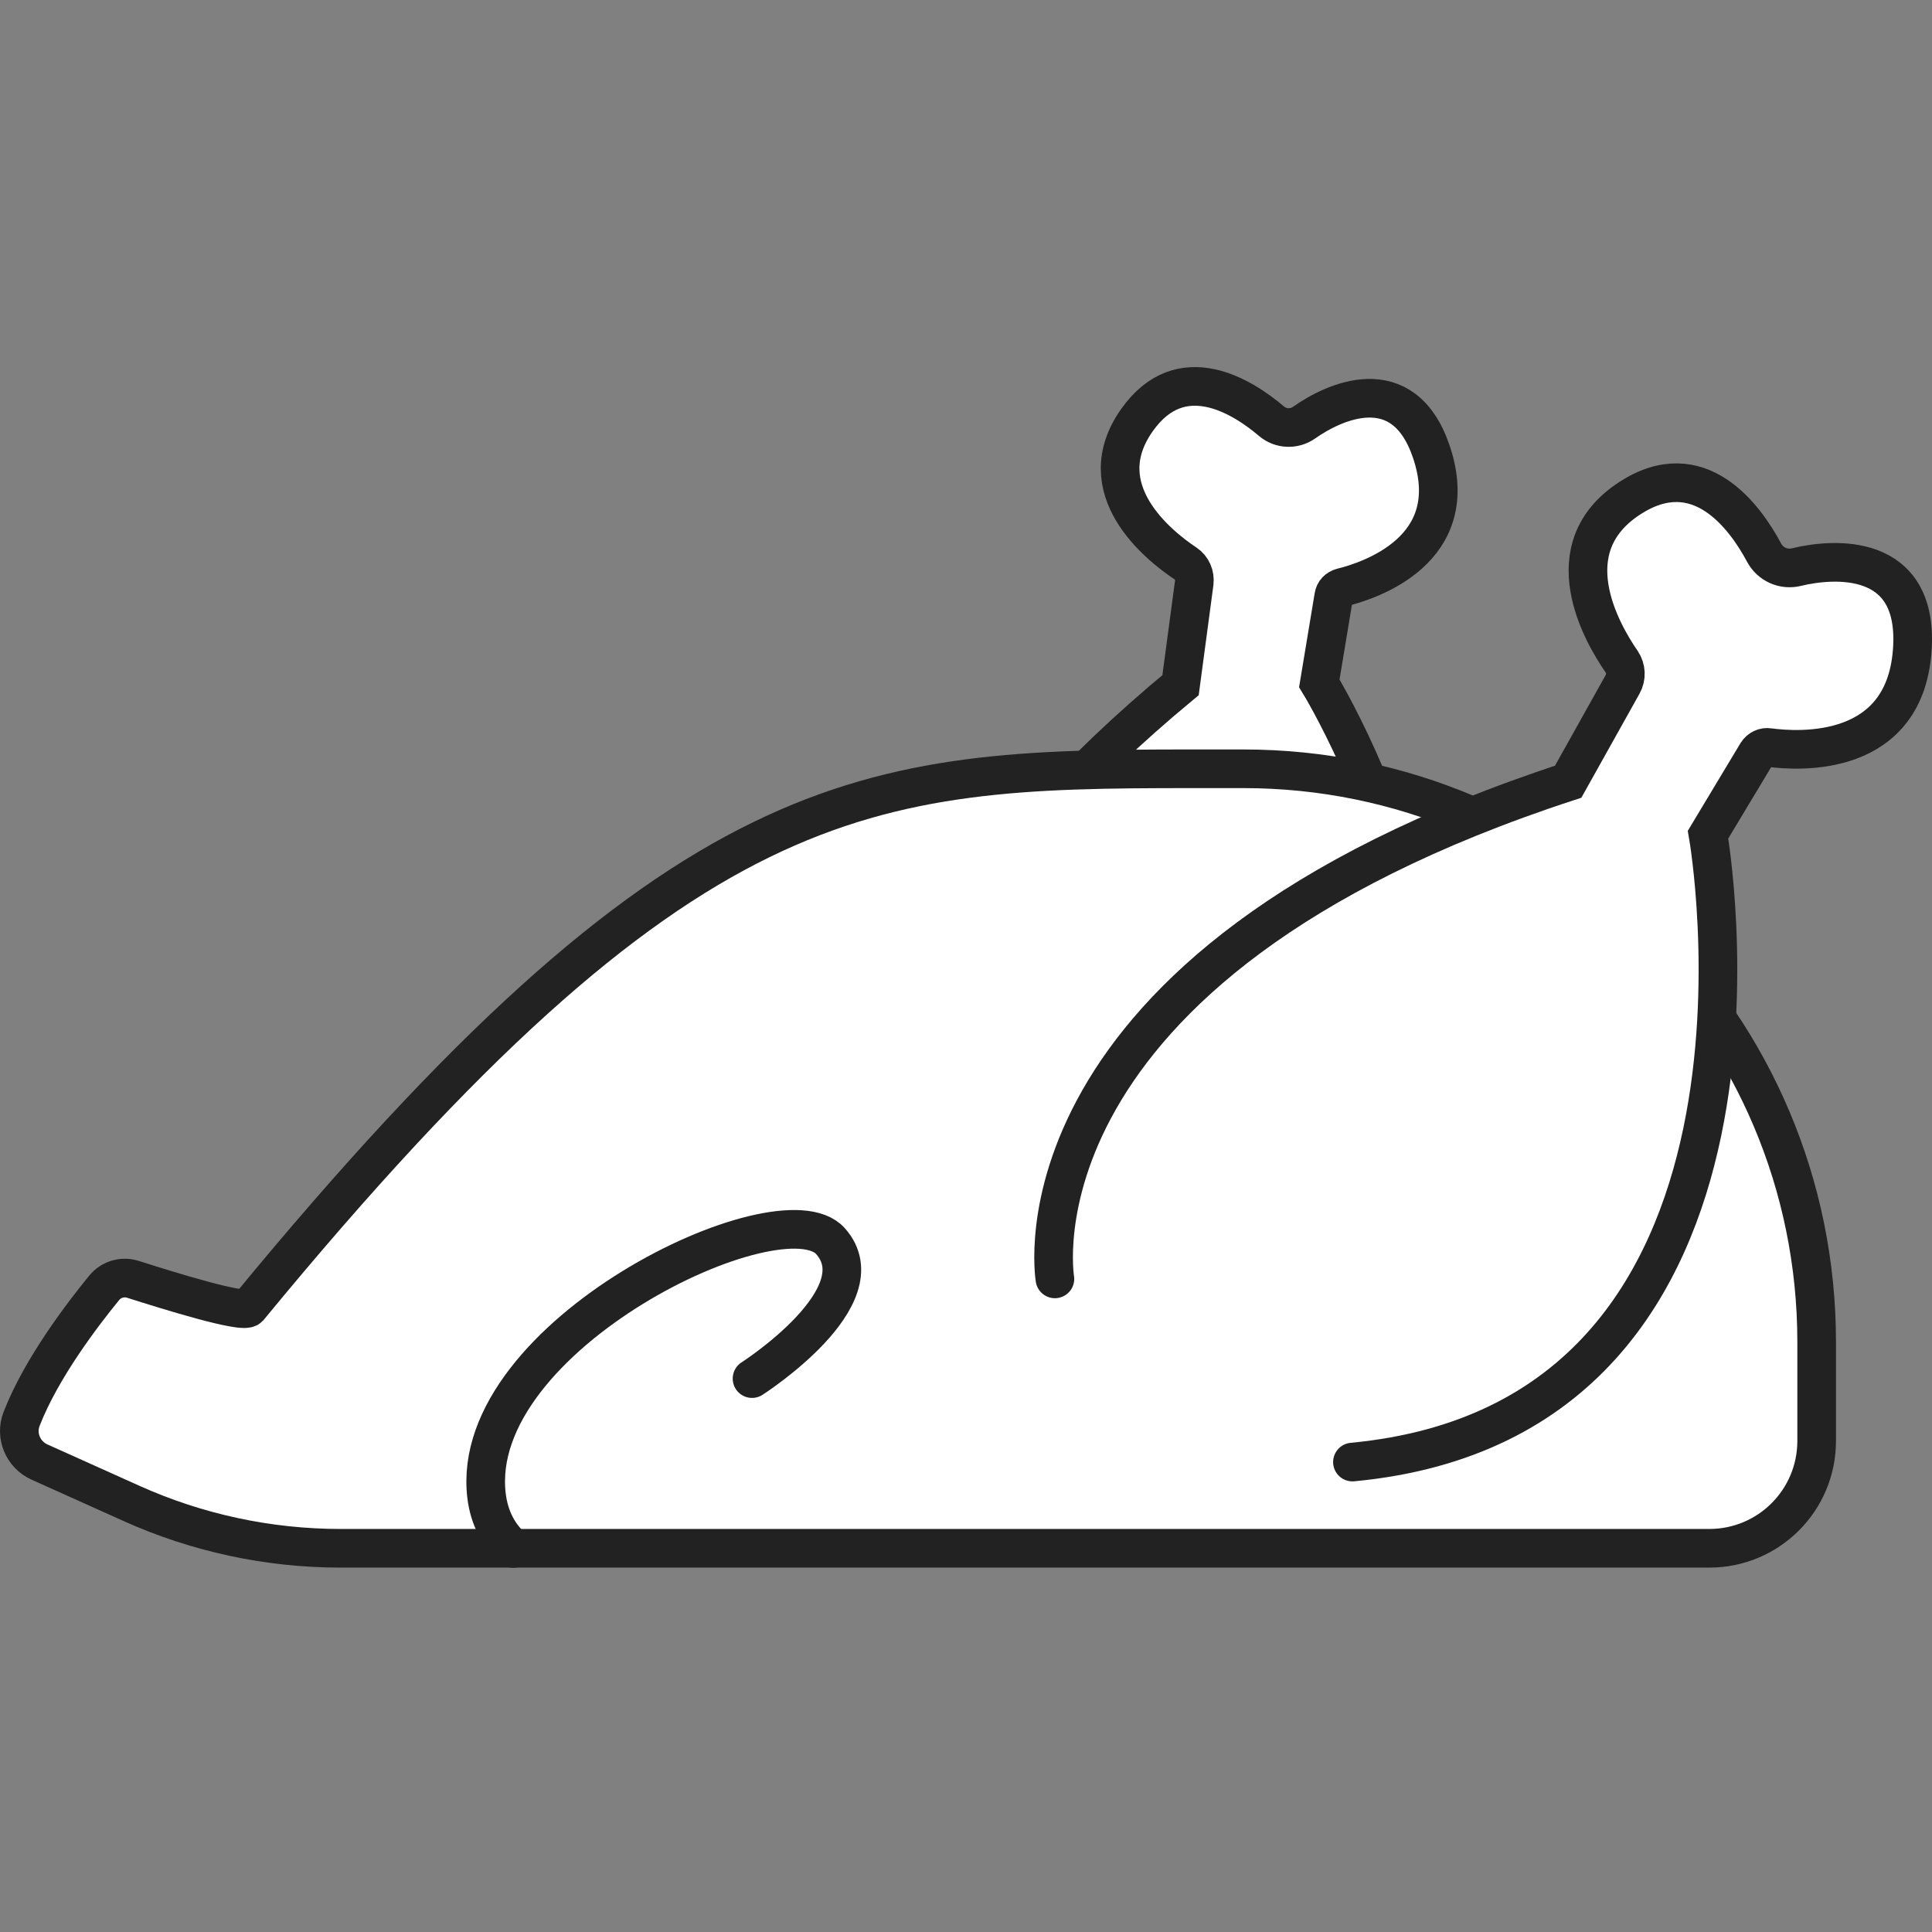
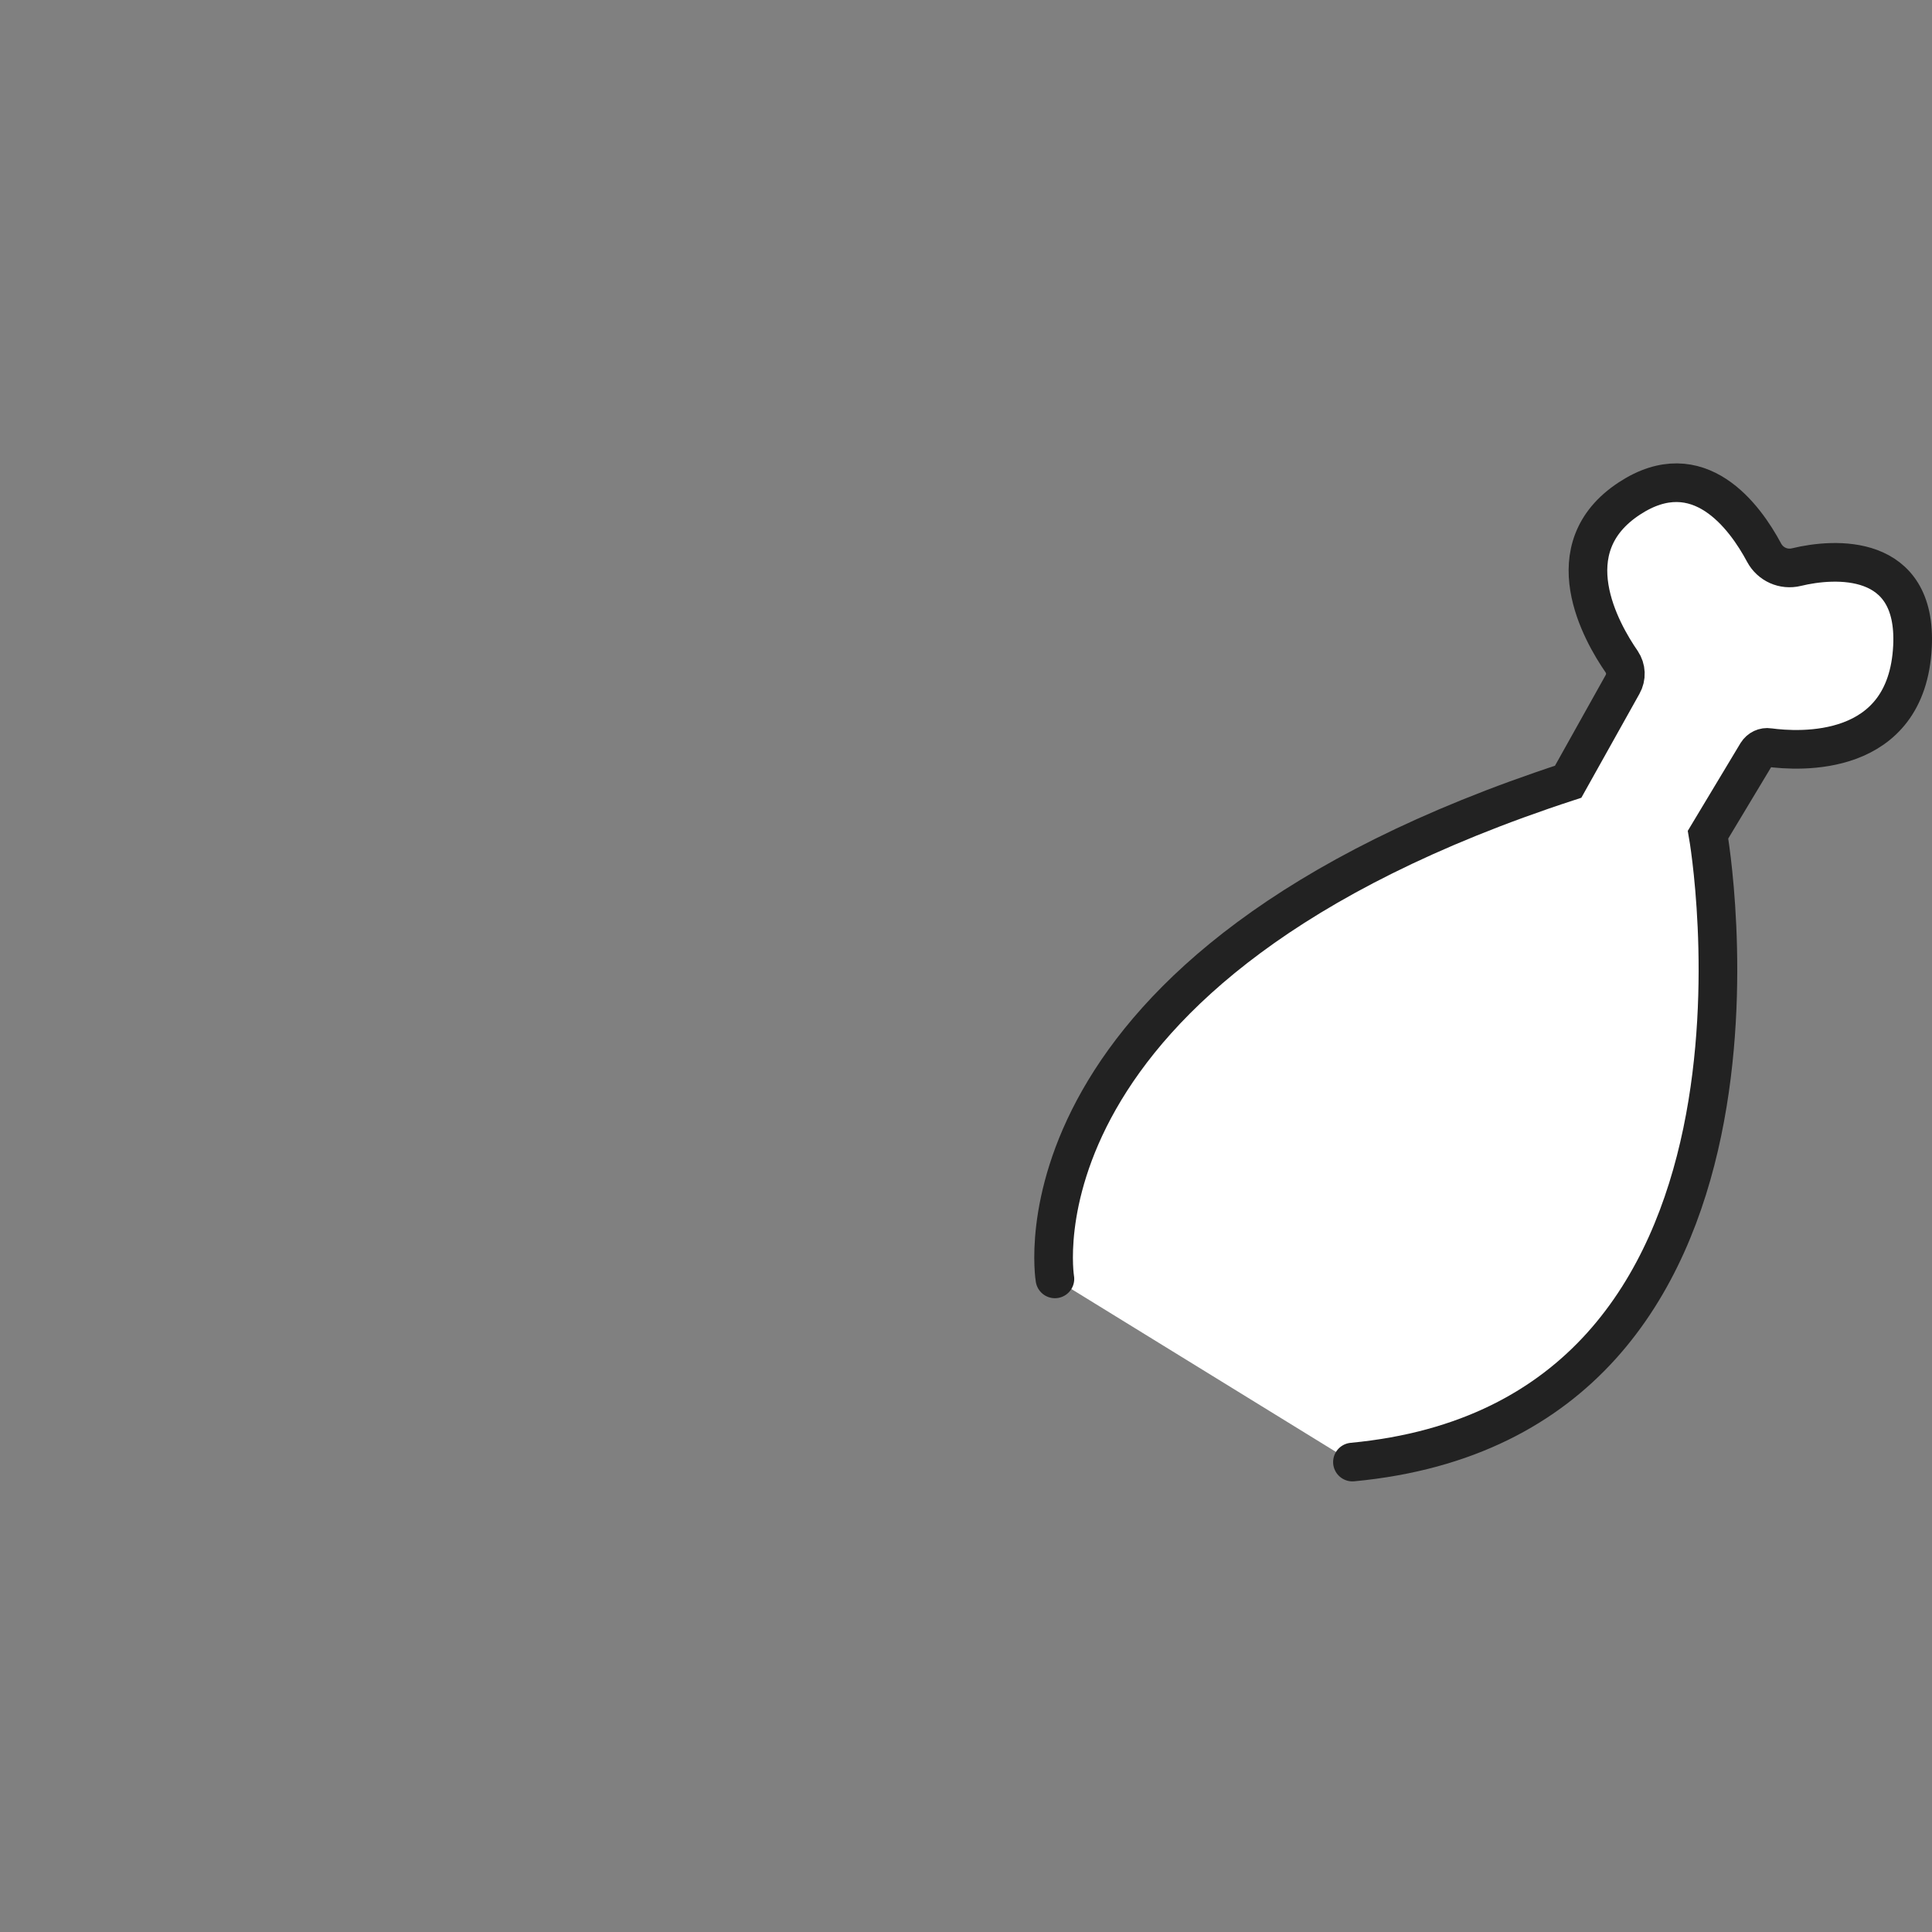
<svg xmlns="http://www.w3.org/2000/svg" width="100" height="100" viewBox="0 0 100 100" fill="none">
  <rect x="0" y="0" width="100" height="100" fill="#808080" stroke="none" />
-   <path d="M46.979 66.674C46.979 66.674 39.107 53.688 61.105 35.464L61.813 30.168C61.861 29.775 61.699 29.392 61.373 29.172C59.946 28.224 56.326 25.322 58.845 21.75C61.134 18.503 64.323 20.534 65.807 21.798C66.286 22.209 66.985 22.238 67.502 21.874C69.034 20.792 72.626 19.097 74.081 23.368C75.815 28.473 70.864 30.062 69.456 30.407C69.236 30.465 69.063 30.637 69.034 30.867L68.287 35.368C68.287 35.368 83.17 59.597 63.489 69.614" fill="white" />
-   <path d="M46.979 66.674C46.979 66.674 39.107 53.688 61.105 35.464L61.813 30.168C61.861 29.775 61.699 29.392 61.373 29.172C59.946 28.224 56.326 25.322 58.845 21.75C61.134 18.503 64.323 20.534 65.807 21.798C66.286 22.209 66.985 22.238 67.502 21.874C69.034 20.792 72.626 19.097 74.081 23.368C75.815 28.473 70.864 30.062 69.456 30.407C69.236 30.465 69.063 30.637 69.034 30.867L68.287 35.368C68.287 35.368 83.17 59.597 63.489 69.614" stroke="#222222" stroke-width="2" stroke-miterlimit="10" stroke-linecap="round" />
-   <path d="M12.886 67.67C35.401 40.309 44.786 39.792 61.66 39.792H64.361C80.747 39.792 94.03 53.075 94.03 69.461V74.584C94.03 77.658 91.54 80.139 88.475 80.139H17.627C13.892 80.139 10.195 79.344 6.796 77.812L2.045 75.676C1.193 75.293 0.781 74.316 1.117 73.445C2.151 70.782 4.325 67.967 5.388 66.664C5.752 66.214 6.355 66.042 6.901 66.224C8.701 66.798 12.609 68.015 12.877 67.679L12.886 67.67Z" fill="white" stroke="#222222" stroke-width="2" stroke-miterlimit="10" />
-   <path d="M38.925 71.356C38.925 71.356 45.543 67.114 42.986 64.241C40.429 61.368 24.187 69.115 25.183 77.418C25.326 78.587 25.815 79.478 26.571 80.148" stroke="#222222" stroke-width="2" stroke-miterlimit="10" stroke-linecap="round" />
  <path d="M54.602 66.195C54.602 66.195 51.854 50.039 81.168 40.462L83.984 35.425C84.194 35.052 84.175 34.602 83.936 34.247C82.882 32.724 80.402 28.377 84.338 25.8C87.929 23.445 90.323 26.758 91.31 28.606C91.635 29.21 92.315 29.516 92.986 29.353C94.949 28.875 99.23 28.597 98.99 33.462C98.703 39.265 93.11 38.901 91.559 38.691C91.319 38.652 91.08 38.767 90.946 38.978L88.408 43.201C88.408 43.201 93.742 73.435 70.002 75.676" fill="white" />
  <path d="M54.602 66.195C54.602 66.195 51.854 50.039 81.168 40.462L83.984 35.425C84.194 35.052 84.175 34.602 83.936 34.247C82.882 32.724 80.402 28.377 84.338 25.8C87.929 23.445 90.323 26.758 91.31 28.606C91.635 29.21 92.315 29.516 92.986 29.353C94.949 28.875 99.23 28.597 98.99 33.462C98.703 39.265 93.11 38.901 91.559 38.691C91.319 38.652 91.08 38.767 90.946 38.978L88.408 43.201C88.408 43.201 93.742 73.435 70.002 75.676" stroke="#222222" stroke-width="2" stroke-miterlimit="10" stroke-linecap="round" />
</svg>